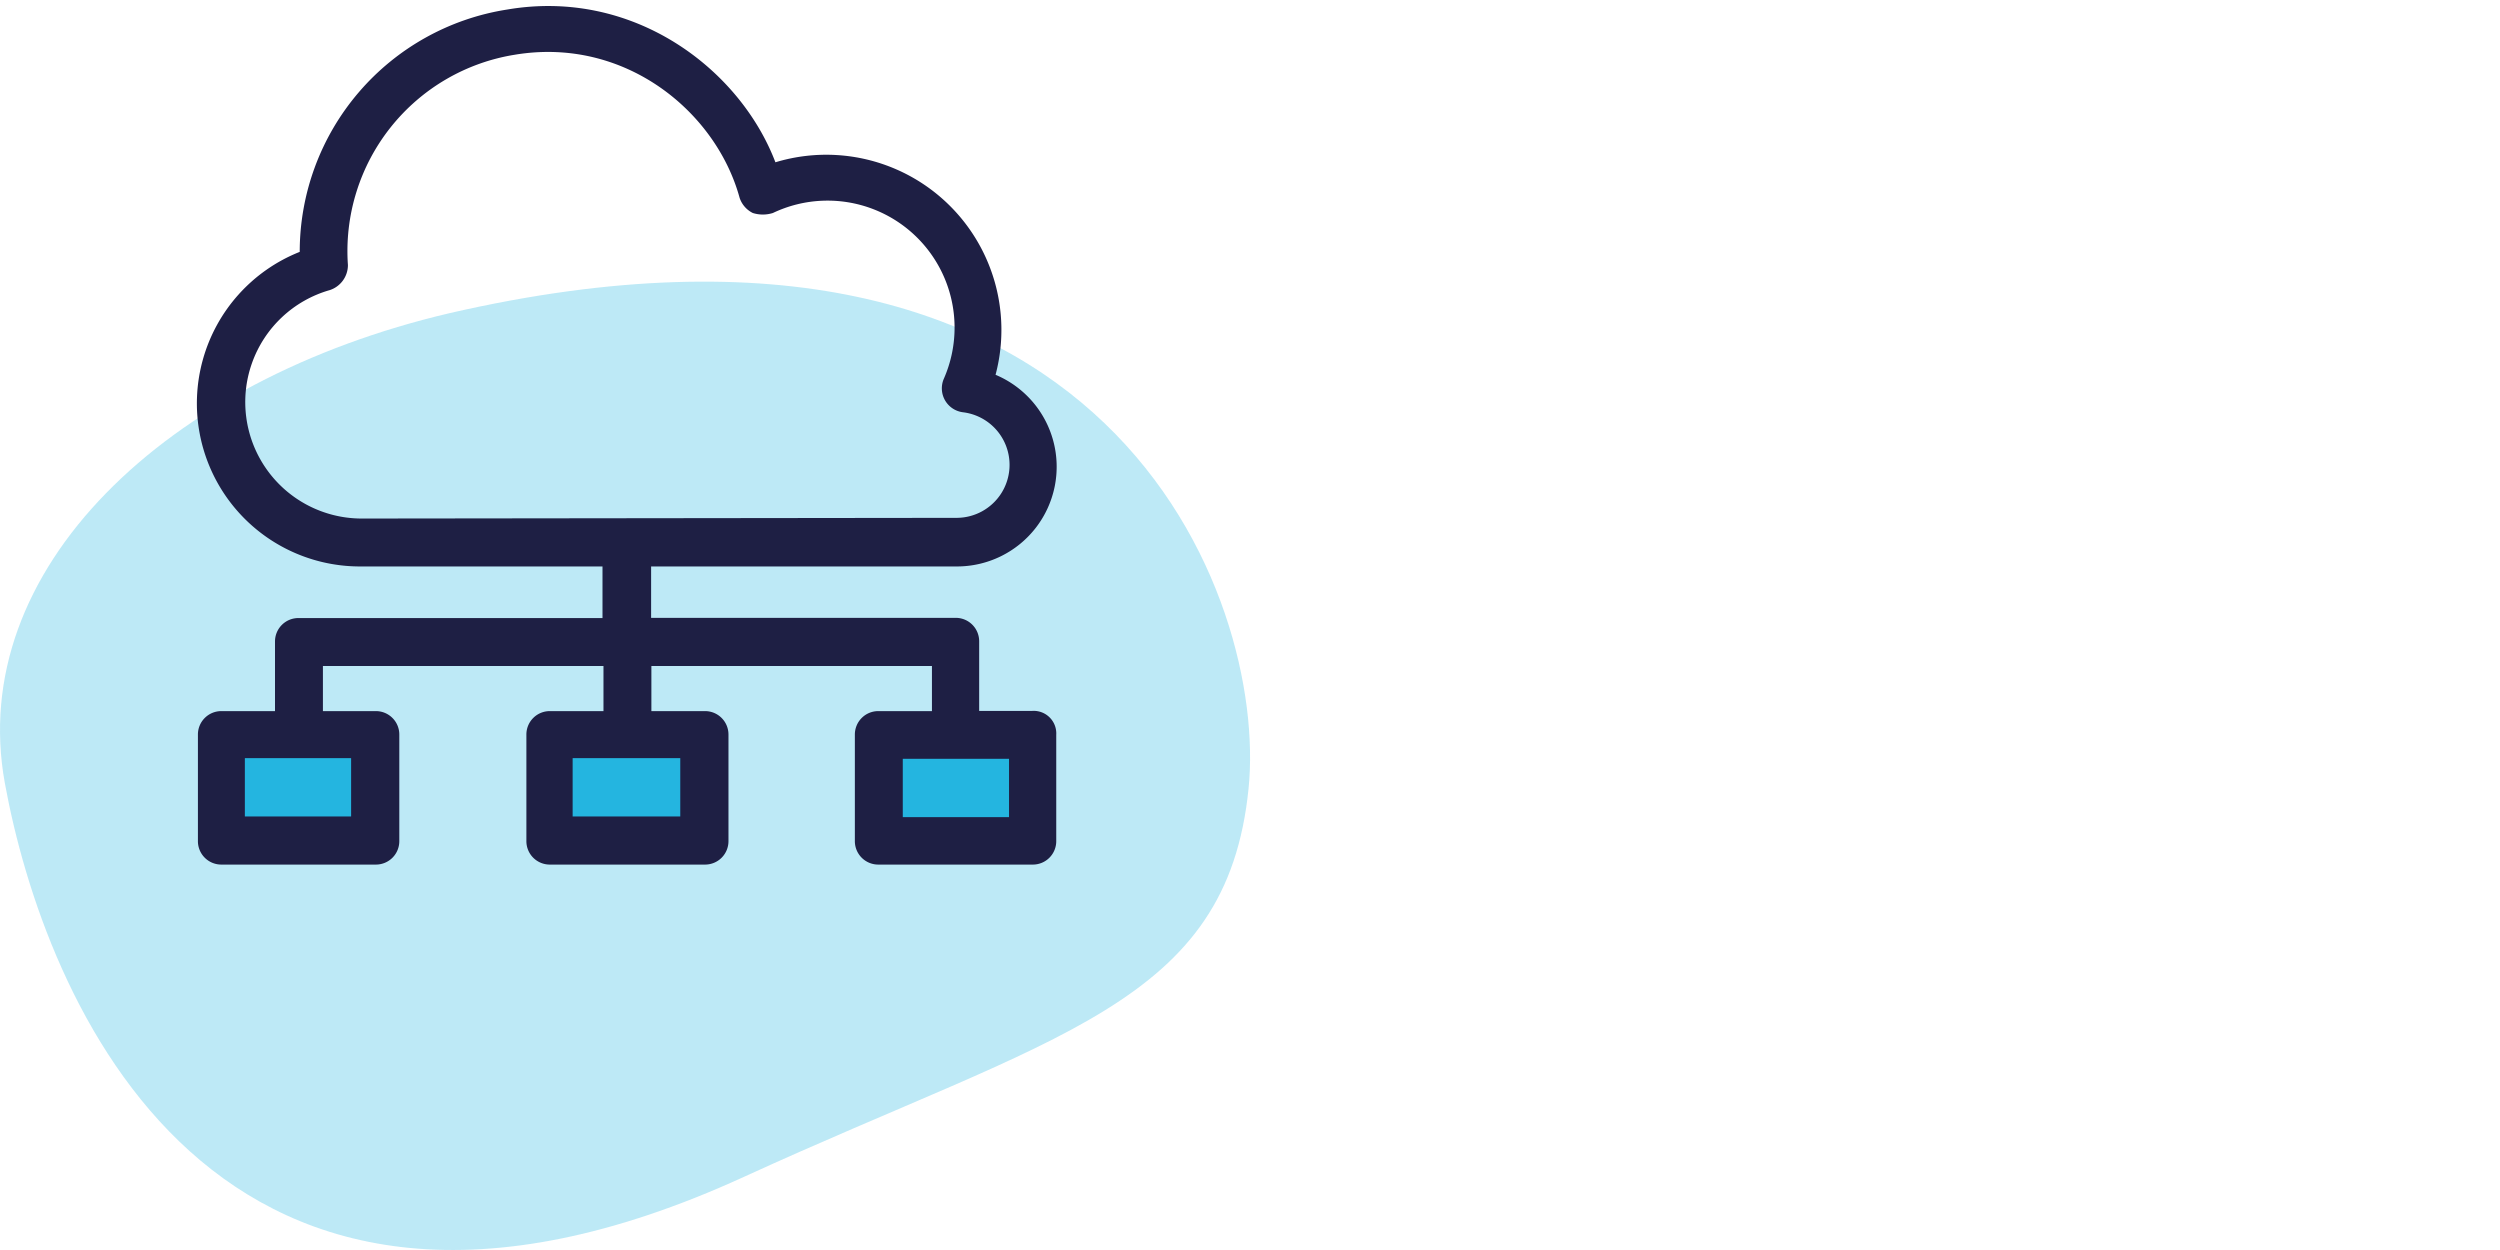
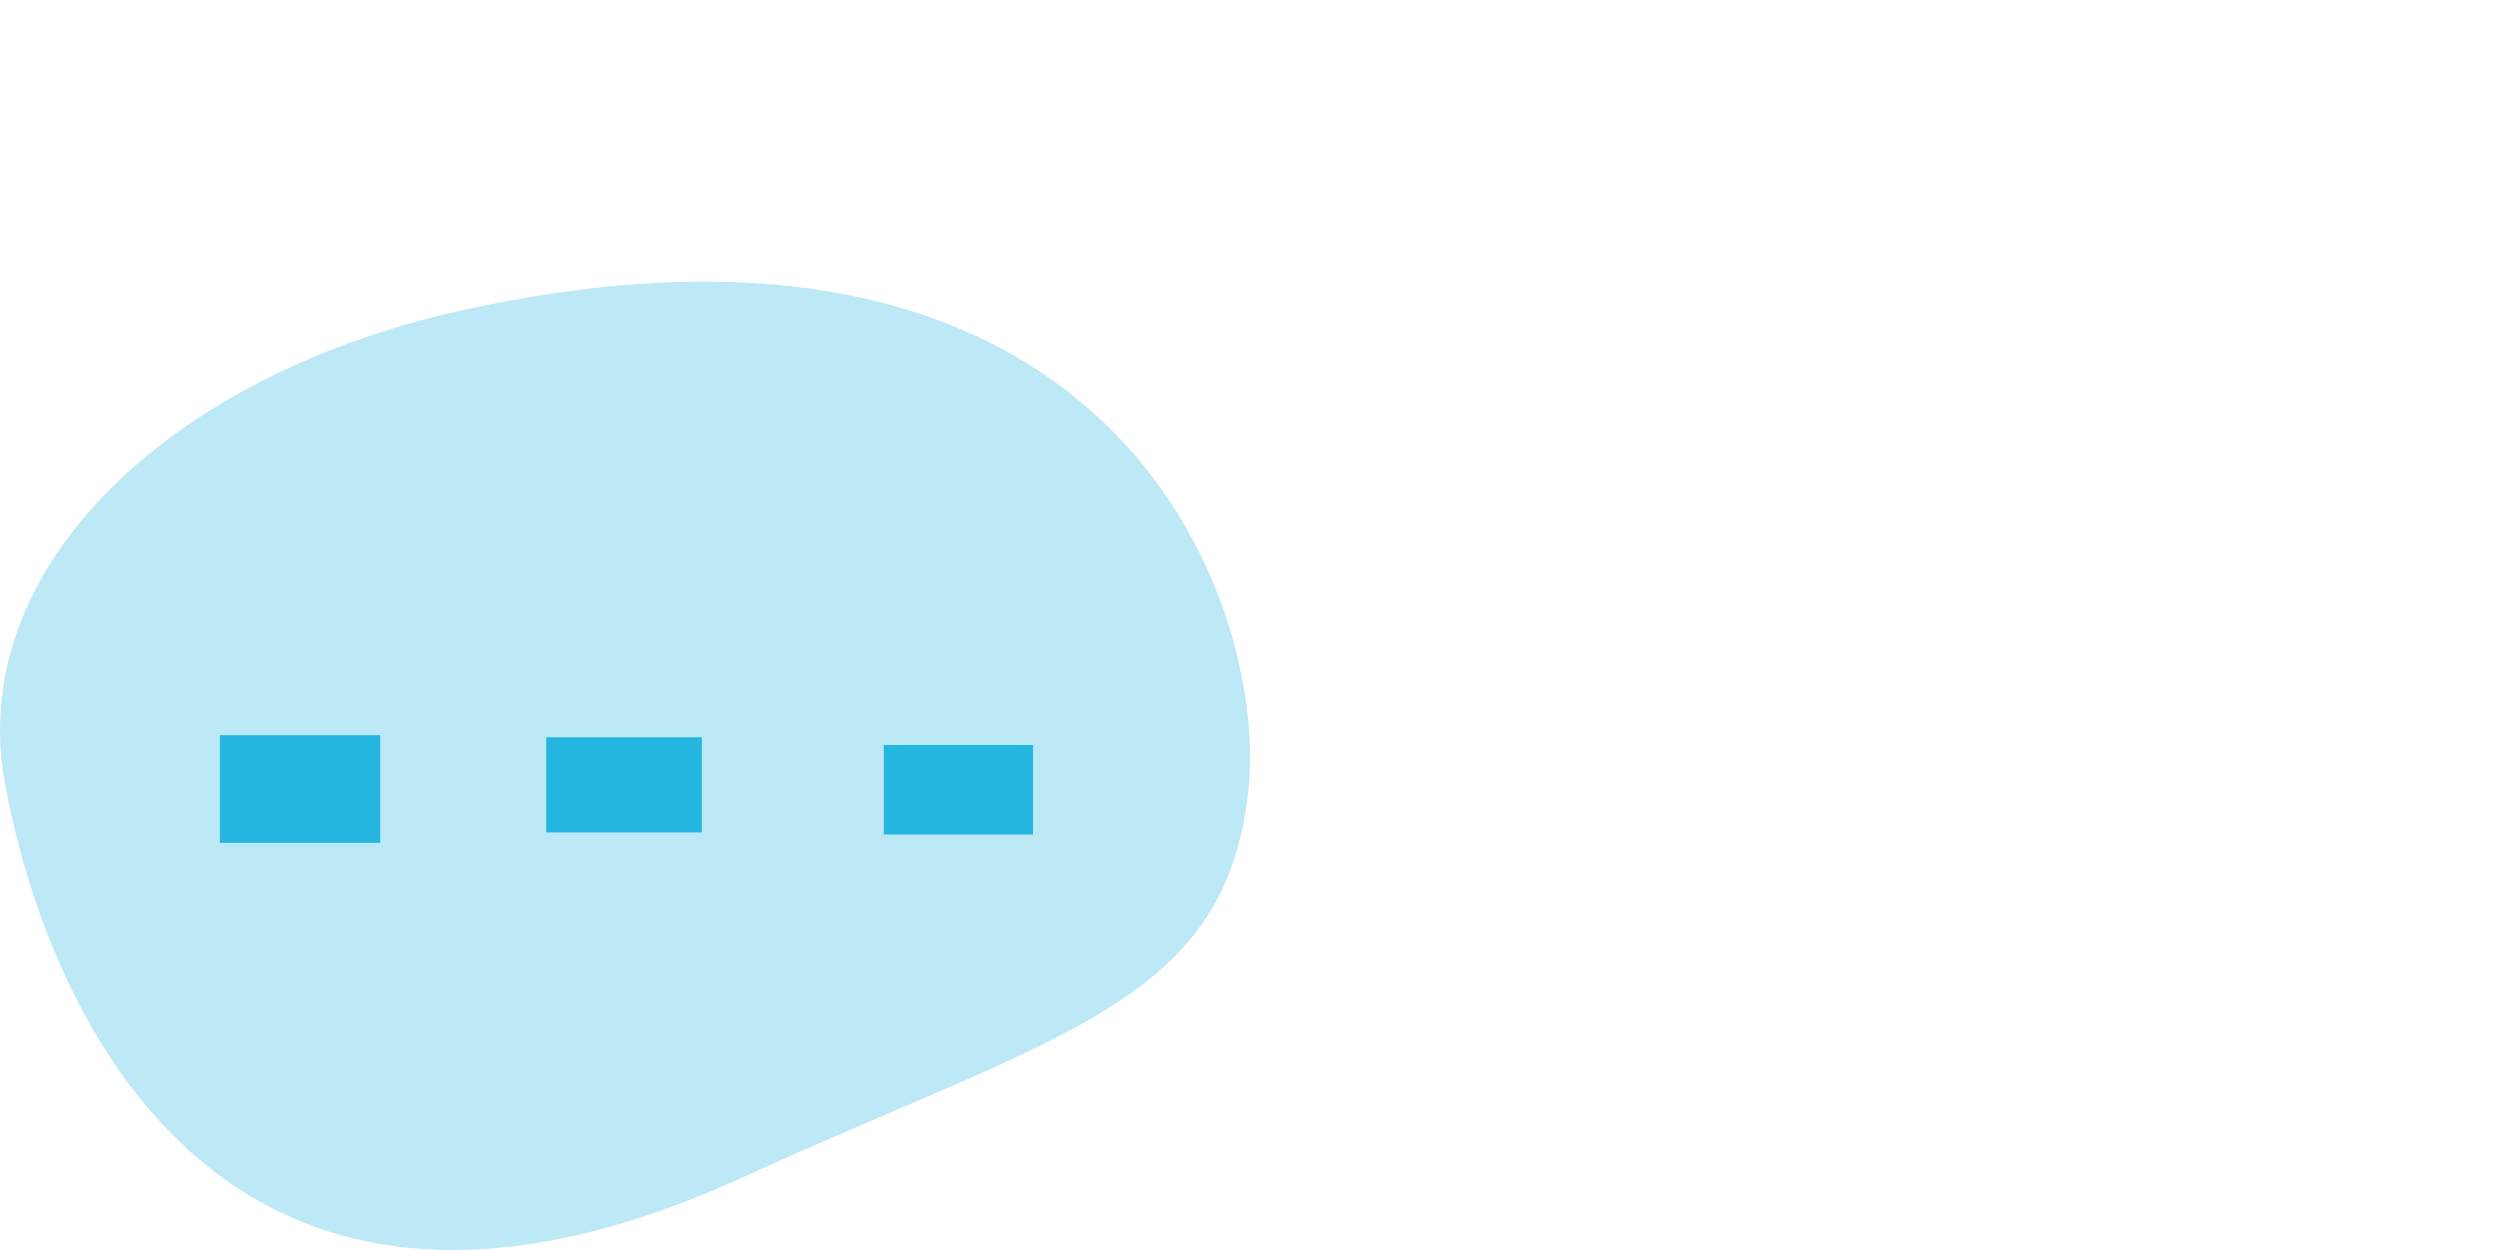
<svg xmlns="http://www.w3.org/2000/svg" id="Laag_1" data-name="Laag 1" width="360" height="180" viewBox="0 0 360 180">
  <defs>
    <style>
      .cls-1, .cls-2 {
        fill: #24b5e0;
      }

      .cls-1 {
        opacity: 0.3;
        isolation: isolate;
      }

      .cls-3 {
        fill: #1e1f44;
      }
    </style>
  </defs>
  <title>icon-integratie</title>
  <g>
    <path id="Path_35" data-name="Path 35" class="cls-1" d="M.7,112.78c5.6,30.7,29.9,91.7,106.4,56.7,45-20.6,69.6-24.8,72.7-56,2.7-27-19.7-90.3-115-68.4C23.8,54.68-4.9,82.08.7,112.78Z" />
    <g>
      <rect class="cls-2" x="31.66" y="105.87" width="23.1" height="15.5" />
      <rect class="cls-2" x="78.66" y="106.17" width="22.4" height="13.7" />
      <rect class="cls-2" x="127.26" y="107.27" width="21.5" height="12.9" />
-       <path class="cls-3" d="M148.66,102.37H141v-10a3.37,3.37,0,0,0-3.4-3.4H93.76v-7.4h44a14.36,14.36,0,0,0,5.6-27.6,25.22,25.22,0,0,0-31.7-30.6c-5.1-13.4-20.4-25.1-38.6-22a35.33,35.33,0,0,0-29.9,34.9,23.48,23.48,0,0,0,8.7,45.3h34.9V89H43a3.37,3.37,0,0,0-3.4,3.4v10h-7.7a3.37,3.37,0,0,0-3.4,3.4v15.3a3.37,3.37,0,0,0,3.4,3.4h22.2a3.37,3.37,0,0,0,3.4-3.4v-15.3a3.37,3.37,0,0,0-3.4-3.4h-7.6v-6.5h40.4v6.5h-7.7a3.37,3.37,0,0,0-3.4,3.4v15.3a3.37,3.37,0,0,0,3.4,3.4h22.3a3.37,3.37,0,0,0,3.4-3.4v-15.3a3.37,3.37,0,0,0-3.4-3.4h-7.7v-6.5h40.4v6.5h-7.7a3.37,3.37,0,0,0-3.4,3.4v15.3a3.37,3.37,0,0,0,3.4,3.4h22.2a3.37,3.37,0,0,0,3.4-3.4v-15.3A3.25,3.25,0,0,0,148.66,102.37Zm-98.1,6.8v8.4H35.26v-8.4Zm47.4,0v8.4H82.46v-8.4ZM52,74.67a16.77,16.77,0,0,1-4.5-32.9,3.79,3.79,0,0,0,2.6-3.6,28.64,28.64,0,0,1,24.1-30.3c15.8-2.6,28.9,8.2,32.3,20.6a3.75,3.75,0,0,0,1.9,2.2,4.78,4.78,0,0,0,2.9,0,18.29,18.29,0,0,1,24.6,23.9,3.47,3.47,0,0,0,2.8,4.8,7.63,7.63,0,0,1-.9,15.2l-85.8.1Zm93.3,43H130v-8.4h15.3Z" />
    </g>
  </g>
</svg>